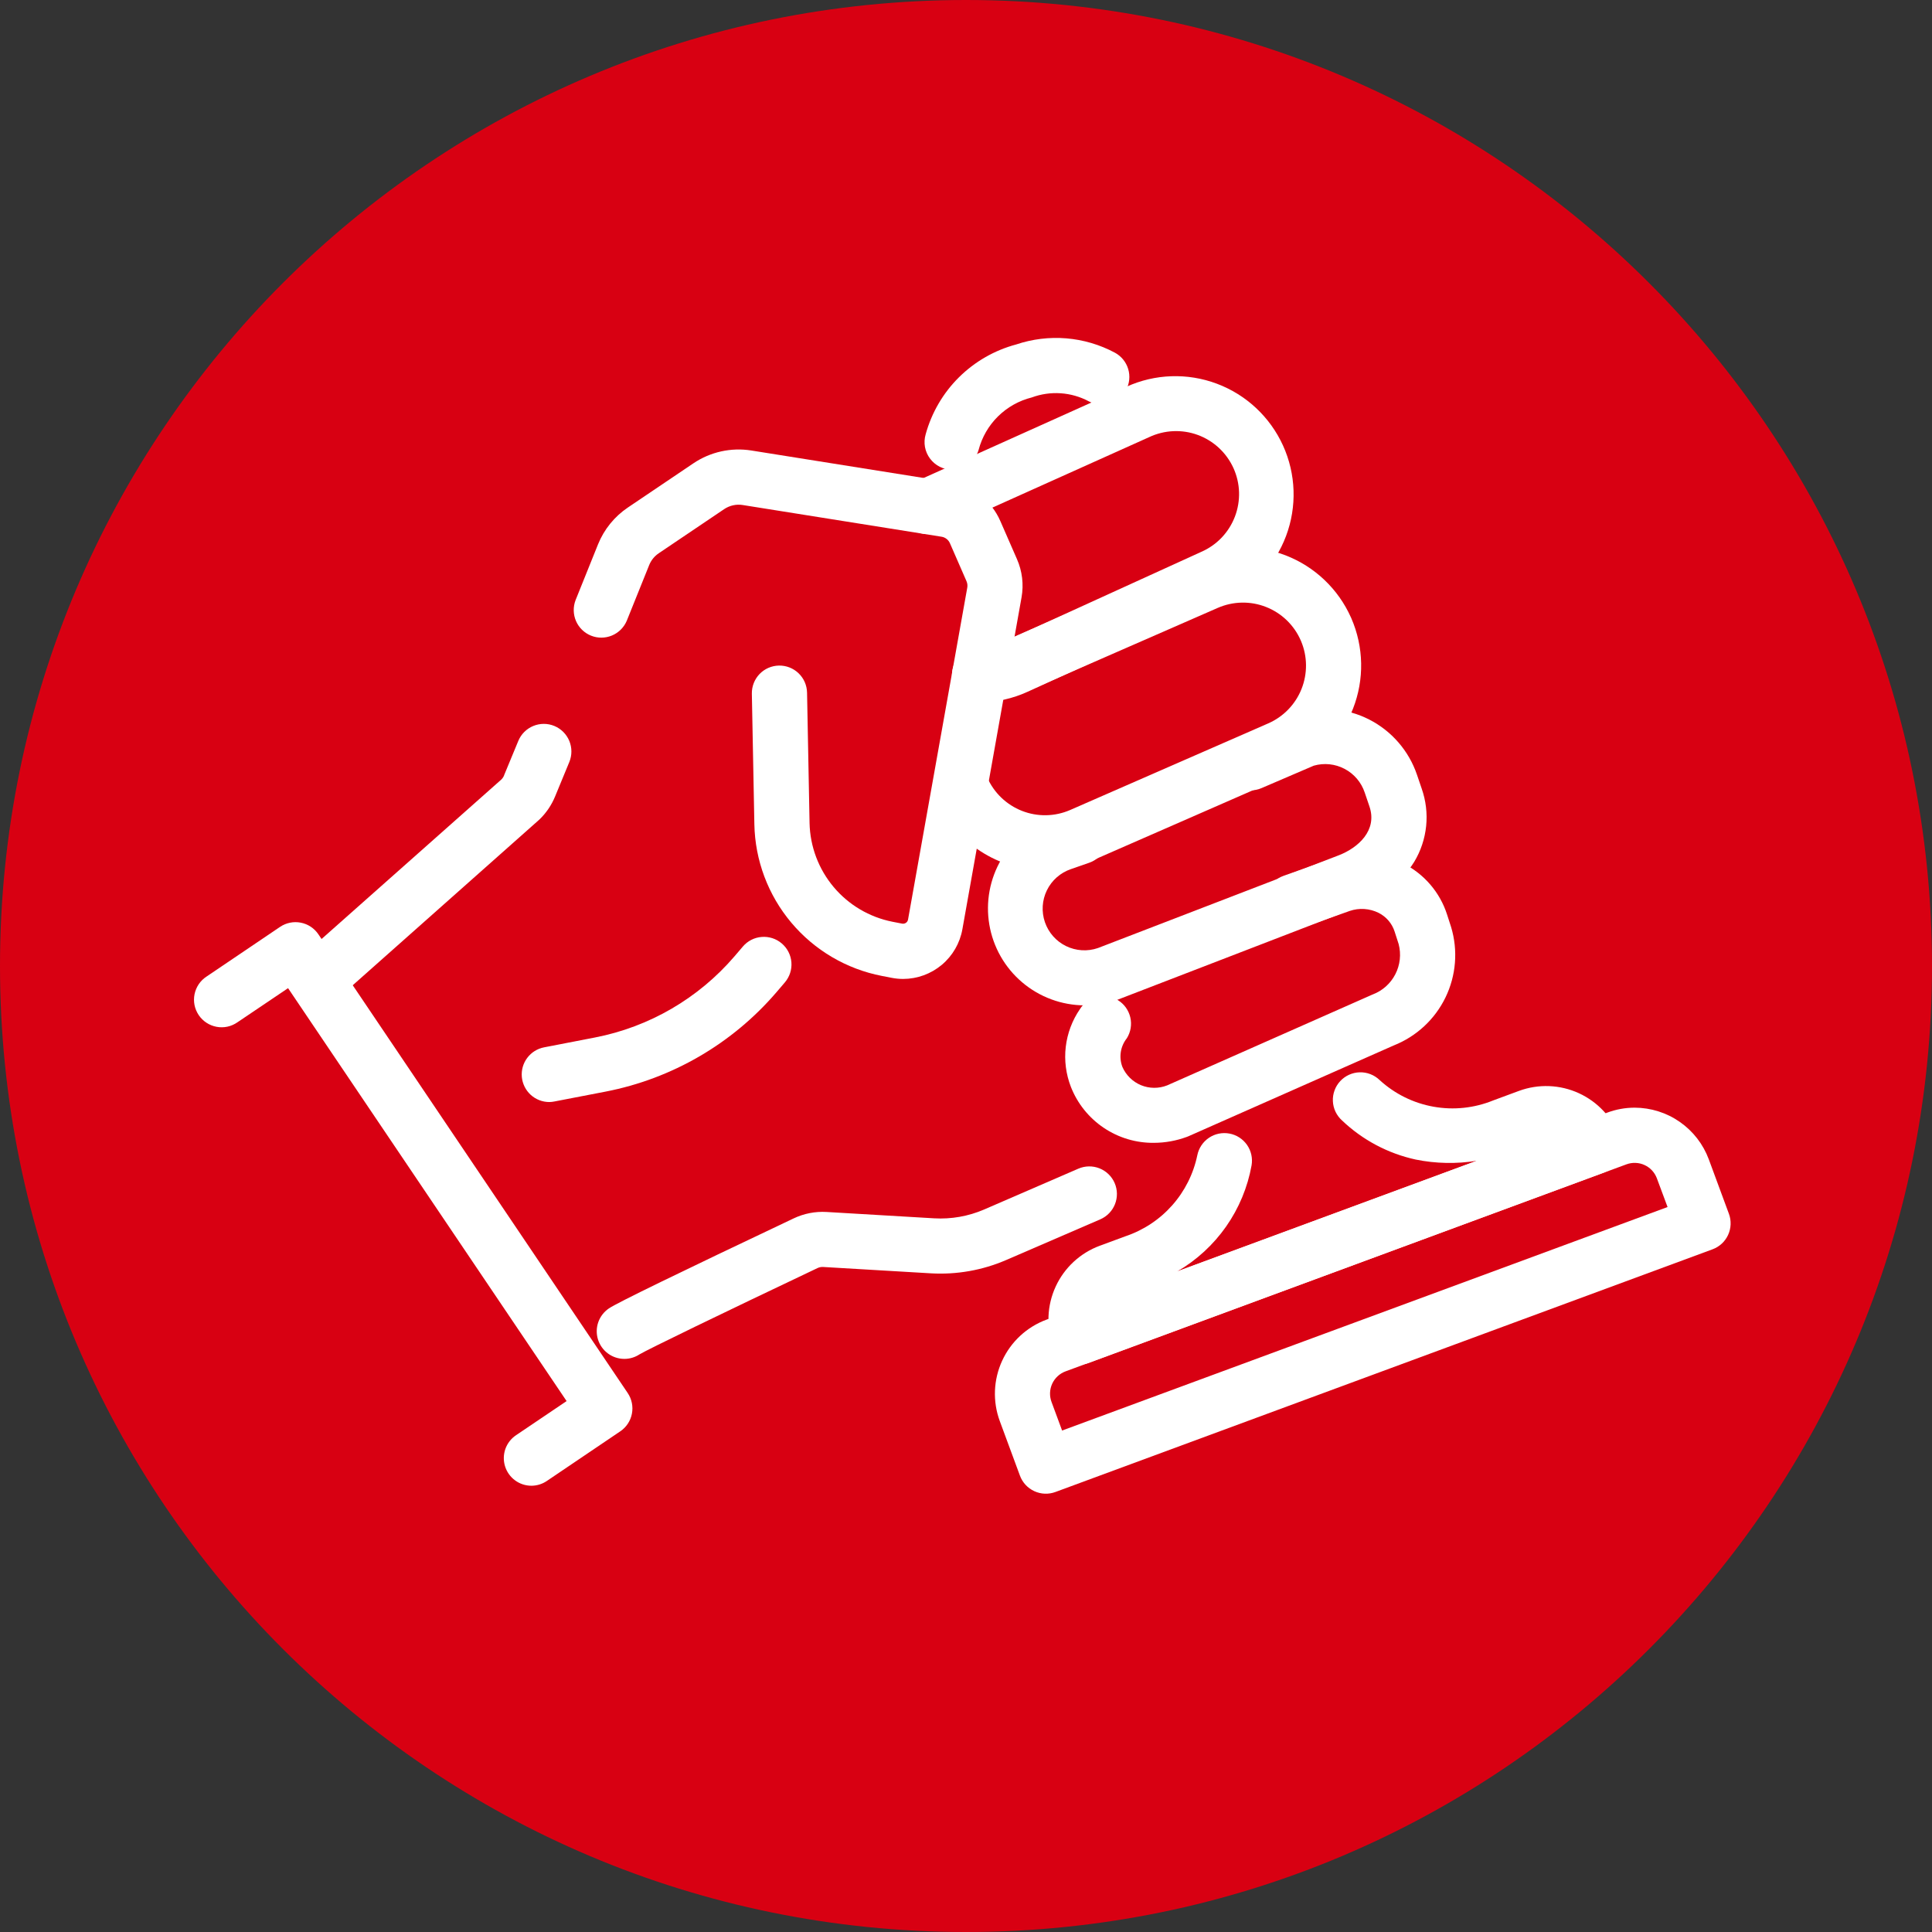
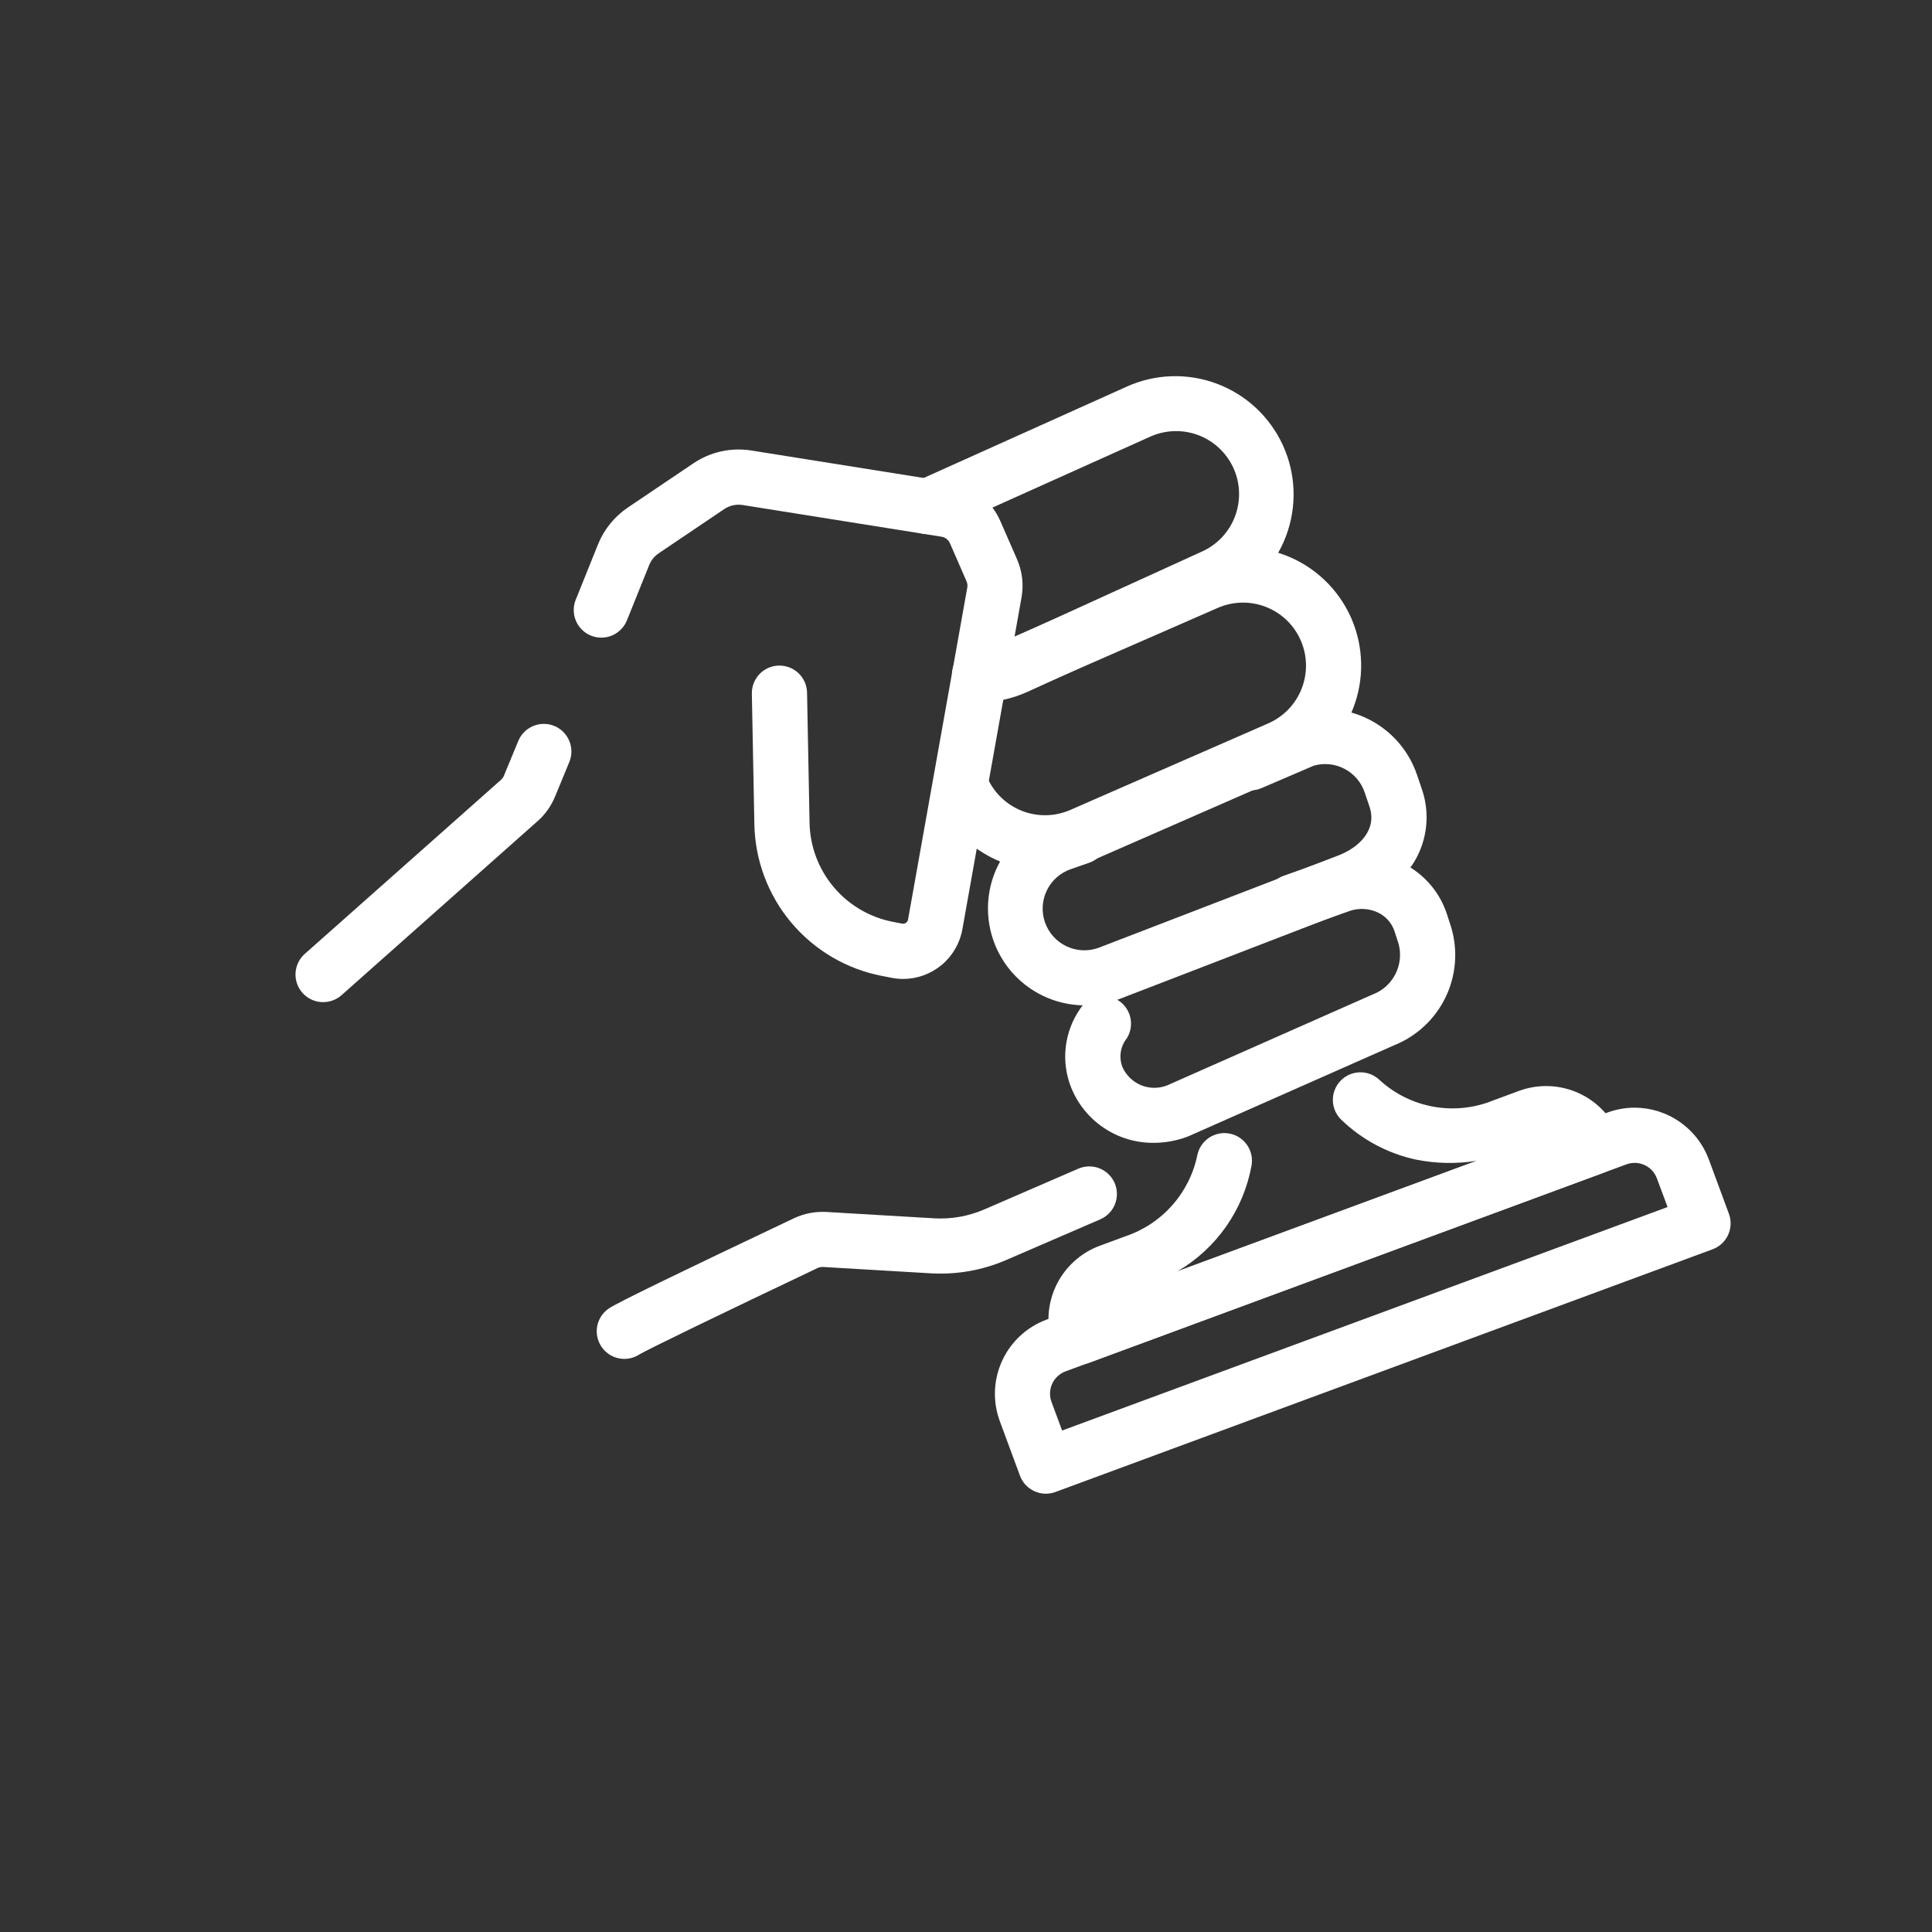
<svg xmlns="http://www.w3.org/2000/svg" width="70" height="70" viewBox="0 0 70 70" fill="none">
  <rect x="0" y="0" width="70" height="70" fill="#333333" stroke="none" />
  <g clip-path="url(#clip0_41_82)">
-     <path d="M35 70C54.33 70 70 54.33 70 35C70 15.67 54.33 0 35 0C15.67 0 0 15.67 0 35C0 54.33 15.67 70 35 70Z" fill="#D80012" />
    <path d="M32.725 35.469C32.584 35.469 32.443 35.455 32.304 35.428L31.949 35.359C30.667 35.11 29.509 34.428 28.669 33.428C27.829 32.429 27.357 31.171 27.332 29.865L27.241 25.134C27.236 24.869 27.337 24.613 27.52 24.421C27.704 24.23 27.957 24.12 28.222 24.115C28.487 24.11 28.744 24.21 28.935 24.395C29.126 24.578 29.236 24.831 29.241 25.096L29.332 29.827C29.352 30.674 29.659 31.49 30.205 32.139C30.75 32.788 31.501 33.231 32.332 33.396L32.686 33.465C32.71 33.469 32.734 33.469 32.758 33.464C32.782 33.459 32.804 33.449 32.824 33.436C32.844 33.422 32.861 33.404 32.874 33.384C32.887 33.364 32.896 33.341 32.9 33.317L35.046 21.291C35.06 21.212 35.05 21.131 35.018 21.058L34.418 19.683C34.391 19.621 34.349 19.566 34.295 19.525C34.241 19.483 34.178 19.456 34.111 19.446L26.911 18.298C26.676 18.26 26.435 18.314 26.238 18.447L23.866 20.047C23.712 20.151 23.592 20.299 23.522 20.472L22.709 22.491C22.607 22.733 22.414 22.925 22.172 23.026C21.93 23.127 21.657 23.129 21.414 23.031C21.17 22.933 20.975 22.743 20.87 22.502C20.766 22.261 20.76 21.989 20.854 21.744L21.668 19.722C21.887 19.18 22.263 18.716 22.748 18.389L25.12 16.789C25.737 16.372 26.49 16.205 27.226 16.323L34.426 17.471C34.824 17.534 35.199 17.697 35.517 17.944C35.835 18.191 36.086 18.514 36.246 18.884L36.846 20.257C37.038 20.693 37.096 21.177 37.012 21.646L34.869 33.669C34.779 34.173 34.515 34.629 34.123 34.958C33.731 35.286 33.237 35.467 32.725 35.469Z" fill="white" />
    <path d="M11.707 36.309C11.504 36.309 11.306 36.247 11.139 36.132C10.972 36.017 10.844 35.854 10.772 35.664C10.7 35.474 10.687 35.267 10.736 35.07C10.784 34.873 10.891 34.696 11.043 34.561L18.165 28.243C18.208 28.2 18.242 28.149 18.265 28.093V28.087L18.779 26.845C18.88 26.6 19.075 26.405 19.32 26.304C19.565 26.202 19.84 26.202 20.085 26.303C20.331 26.405 20.525 26.6 20.627 26.845C20.728 27.09 20.728 27.365 20.627 27.61L20.115 28.85C19.985 29.169 19.79 29.457 19.541 29.695L19.511 29.722L12.375 36.057C12.191 36.22 11.953 36.31 11.707 36.309Z" fill="white" />
    <path d="M22.622 49.235C22.408 49.235 22.199 49.167 22.027 49.039C21.855 48.912 21.728 48.733 21.665 48.528C21.602 48.323 21.607 48.103 21.678 47.901C21.75 47.7 21.884 47.526 22.062 47.406C22.353 47.206 24.607 46.111 28.762 44.142C29.131 43.968 29.538 43.888 29.945 43.912L33.845 44.142C34.465 44.178 35.085 44.069 35.656 43.823L39.071 42.343C39.192 42.291 39.321 42.263 39.453 42.261C39.584 42.259 39.714 42.283 39.836 42.331C39.959 42.38 40.07 42.452 40.164 42.543C40.258 42.634 40.334 42.743 40.386 42.864C40.438 42.985 40.466 43.114 40.468 43.245C40.47 43.377 40.446 43.507 40.398 43.629C40.349 43.752 40.278 43.863 40.186 43.957C40.095 44.051 39.986 44.127 39.865 44.179L36.451 45.655C35.593 46.025 34.661 46.189 33.728 46.135L29.828 45.905C29.756 45.9 29.684 45.914 29.619 45.945C26.129 47.602 23.487 48.883 23.167 49.073C23.005 49.179 22.816 49.235 22.622 49.235Z" fill="white" />
    <path d="M39.293 36.426C38.466 36.422 37.666 36.127 37.035 35.591C36.404 35.056 35.983 34.315 35.845 33.499C35.707 32.683 35.862 31.845 36.282 31.132C36.702 30.419 37.36 29.877 38.14 29.602L38.806 29.37C38.93 29.327 39.061 29.308 39.193 29.316C39.324 29.324 39.452 29.357 39.57 29.414C39.688 29.471 39.794 29.551 39.882 29.649C39.969 29.747 40.036 29.861 40.08 29.985C40.123 30.11 40.141 30.241 40.133 30.372C40.126 30.503 40.093 30.631 40.035 30.75C39.978 30.868 39.898 30.974 39.8 31.061C39.702 31.149 39.588 31.216 39.464 31.259L38.798 31.491C38.419 31.621 38.107 31.896 37.931 32.257C37.755 32.617 37.729 33.032 37.859 33.411C37.989 33.79 38.264 34.102 38.624 34.278C38.985 34.454 39.4 34.48 39.779 34.35L48.516 30.985C49.209 30.714 49.916 30.085 49.616 29.215L49.446 28.715C49.323 28.346 49.062 28.039 48.718 27.858C48.374 27.676 47.974 27.635 47.6 27.742L45.707 28.555C45.463 28.66 45.188 28.663 44.942 28.565C44.695 28.466 44.498 28.274 44.394 28.03C44.289 27.787 44.285 27.512 44.384 27.265C44.482 27.019 44.674 26.822 44.918 26.717L46.864 25.881C46.897 25.867 46.93 25.855 46.964 25.845C47.84 25.572 48.787 25.652 49.605 26.068C50.422 26.484 51.045 27.203 51.34 28.071L51.51 28.571C51.663 29.006 51.719 29.47 51.672 29.929C51.625 30.388 51.478 30.831 51.24 31.226C50.77 31.973 50.067 32.543 49.24 32.849L40.481 36.226L40.451 36.237C40.078 36.364 39.687 36.428 39.293 36.426Z" fill="white" />
    <path d="M41.809 41.407C41.162 41.414 40.528 41.225 39.991 40.863C39.454 40.502 39.039 39.986 38.802 39.384C38.622 38.922 38.557 38.424 38.614 37.932C38.672 37.44 38.848 36.969 39.129 36.561C39.198 36.449 39.289 36.352 39.396 36.276C39.502 36.199 39.623 36.144 39.751 36.114C39.879 36.084 40.011 36.08 40.141 36.101C40.271 36.123 40.395 36.169 40.507 36.239C40.618 36.308 40.715 36.398 40.792 36.505C40.868 36.612 40.923 36.733 40.953 36.861C40.983 36.988 40.987 37.121 40.966 37.251C40.945 37.38 40.898 37.504 40.829 37.616C40.714 37.76 40.638 37.932 40.609 38.114C40.581 38.297 40.6 38.483 40.666 38.656C40.797 38.956 41.039 39.194 41.342 39.319C41.645 39.443 41.984 39.446 42.289 39.325L49.705 36.044L49.734 36.032C50.089 35.898 50.381 35.637 50.555 35.3C50.729 34.963 50.772 34.573 50.676 34.206L50.529 33.75C50.482 33.604 50.406 33.469 50.306 33.353C50.206 33.237 50.084 33.142 49.947 33.073C49.786 32.994 49.611 32.947 49.432 32.935C49.253 32.923 49.073 32.947 48.903 33.005L47.174 33.618C46.924 33.707 46.649 33.693 46.41 33.578C46.17 33.465 45.986 33.26 45.897 33.01C45.808 32.76 45.822 32.485 45.937 32.246C46.05 32.006 46.255 31.822 46.505 31.733L48.244 31.116L48.265 31.109C48.687 30.966 49.132 30.908 49.576 30.939C50.02 30.97 50.454 31.09 50.851 31.29C51.224 31.477 51.555 31.737 51.826 32.054C52.097 32.371 52.303 32.739 52.43 33.136L52.577 33.591C52.831 34.436 52.758 35.345 52.373 36.139C51.988 36.933 51.319 37.553 50.499 37.878L43.061 41.168L42.998 41.193C42.617 41.333 42.215 41.406 41.809 41.407Z" fill="white" />
    <path d="M37.868 31.536C37.034 31.537 36.218 31.294 35.52 30.838C34.822 30.383 34.272 29.733 33.937 28.97C33.88 28.849 33.847 28.718 33.842 28.584C33.836 28.45 33.857 28.317 33.904 28.191C33.951 28.066 34.023 27.951 34.115 27.854C34.207 27.757 34.318 27.679 34.441 27.625C34.563 27.572 34.696 27.544 34.829 27.542C34.963 27.54 35.096 27.566 35.22 27.617C35.344 27.667 35.456 27.742 35.551 27.838C35.645 27.933 35.719 28.046 35.769 28.17C36.012 28.724 36.466 29.159 37.029 29.38C37.593 29.601 38.221 29.589 38.776 29.347L45.952 26.209C46.502 25.968 46.935 25.52 47.157 24.962C47.379 24.403 47.373 23.78 47.139 23.227L47.128 23.202C47.008 22.927 46.835 22.679 46.619 22.471C46.403 22.263 46.148 22.1 45.869 21.991C45.59 21.881 45.292 21.828 44.992 21.834C44.692 21.84 44.397 21.905 44.122 22.025L36.947 25.163C36.706 25.26 36.436 25.259 36.196 25.16C35.955 25.061 35.763 24.873 35.659 24.635C35.555 24.397 35.547 24.127 35.639 23.884C35.73 23.641 35.912 23.442 36.147 23.331L43.321 20.193C44.356 19.74 45.528 19.715 46.581 20.122C47.635 20.53 48.485 21.337 48.946 22.368L48.961 22.401C49.414 23.442 49.436 24.62 49.022 25.677C48.608 26.733 47.791 27.583 46.752 28.039L39.578 31.178C39.039 31.414 38.457 31.536 37.868 31.536Z" fill="white" />
    <path d="M35.498 25.447C35.233 25.448 34.978 25.345 34.789 25.158C34.601 24.971 34.494 24.718 34.492 24.453C34.491 24.187 34.595 23.932 34.782 23.744C34.968 23.555 35.222 23.448 35.487 23.447C35.803 23.443 36.115 23.373 36.403 23.241L43.526 19.994C43.803 19.873 44.054 19.698 44.263 19.479C44.472 19.259 44.635 19.001 44.743 18.718C44.851 18.436 44.902 18.134 44.893 17.832C44.884 17.529 44.814 17.232 44.689 16.956C44.563 16.681 44.384 16.433 44.162 16.227C43.94 16.022 43.679 15.862 43.395 15.758C43.111 15.654 42.809 15.608 42.507 15.622C42.204 15.636 41.908 15.71 41.634 15.839L34.018 19.263C33.776 19.372 33.501 19.38 33.253 19.286C33.005 19.192 32.804 19.003 32.696 18.762C32.587 18.52 32.578 18.244 32.672 17.996C32.766 17.748 32.955 17.548 33.197 17.439L40.811 14.014C41.845 13.543 43.024 13.503 44.088 13.902C45.152 14.301 46.014 15.106 46.485 16.14C46.956 17.174 46.996 18.353 46.597 19.417C46.198 20.481 45.393 21.343 44.359 21.814L37.234 25.063C36.693 25.311 36.106 25.443 35.511 25.449L35.498 25.447Z" fill="white" />
-     <path d="M19.255 53.831C19.041 53.831 18.832 53.763 18.66 53.635C18.488 53.508 18.361 53.329 18.298 53.124C18.235 52.919 18.24 52.699 18.311 52.497C18.383 52.295 18.517 52.122 18.695 52.002L20.529 50.764L10.437 35.803L8.602 37.04C8.493 37.116 8.37 37.17 8.241 37.198C8.111 37.226 7.977 37.228 7.846 37.203C7.716 37.179 7.592 37.129 7.481 37.056C7.37 36.984 7.274 36.889 7.2 36.779C7.126 36.669 7.074 36.546 7.048 36.416C7.022 36.285 7.023 36.151 7.049 36.021C7.076 35.891 7.128 35.768 7.202 35.658C7.277 35.548 7.373 35.454 7.484 35.382L10.148 33.582C10.368 33.434 10.638 33.379 10.898 33.43C11.158 33.48 11.388 33.632 11.536 33.852L22.743 50.472C22.891 50.692 22.946 50.962 22.895 51.222C22.845 51.482 22.693 51.712 22.473 51.86L19.81 53.66C19.646 53.771 19.453 53.83 19.255 53.831Z" fill="white" />
-     <path d="M19.902 39.929C19.653 39.929 19.414 39.836 19.23 39.669C19.046 39.501 18.931 39.271 18.907 39.023C18.884 38.776 18.953 38.528 19.103 38.329C19.252 38.13 19.47 37.994 19.714 37.947L21.558 37.59C23.526 37.208 25.306 36.172 26.611 34.651L26.916 34.294C27.088 34.092 27.334 33.967 27.598 33.947C27.863 33.926 28.125 34.011 28.326 34.184C28.528 34.356 28.653 34.601 28.674 34.866C28.695 35.13 28.609 35.392 28.437 35.594L28.131 35.952C26.531 37.816 24.349 39.085 21.937 39.552L20.091 39.908C20.029 39.921 19.965 39.928 19.902 39.929Z" fill="white" />
    <path d="M59.228 40.133C59.812 40.135 60.383 40.314 60.862 40.649C61.342 40.983 61.708 41.455 61.912 42.003L62.642 43.979C62.688 44.102 62.708 44.233 62.703 44.365C62.698 44.496 62.667 44.625 62.612 44.744C62.557 44.864 62.479 44.971 62.383 45.06C62.286 45.149 62.173 45.219 62.05 45.264L38.239 54.058C37.99 54.15 37.715 54.139 37.475 54.028C37.234 53.917 37.047 53.716 36.955 53.467L36.225 51.491C35.962 50.779 35.992 49.992 36.31 49.302C36.627 48.612 37.205 48.077 37.917 47.813L58.233 40.313C58.551 40.194 58.888 40.133 59.228 40.133ZM60.419 43.733L60.033 42.696C59.994 42.59 59.934 42.492 59.858 42.409C59.781 42.326 59.688 42.259 59.586 42.212C59.483 42.164 59.372 42.138 59.259 42.134C59.146 42.129 59.033 42.148 58.927 42.187L38.607 49.687C38.393 49.766 38.219 49.927 38.123 50.135C38.028 50.342 38.019 50.579 38.098 50.793L38.482 51.831L60.419 43.733Z" fill="white" />
    <path d="M39.1 49.444C38.895 49.444 38.696 49.381 38.528 49.264C38.361 49.147 38.233 48.982 38.162 48.79C37.902 48.082 37.933 47.3 38.249 46.615C38.564 45.93 39.139 45.398 39.846 45.136L40.775 44.793C41.428 44.574 42.013 44.187 42.47 43.672C42.927 43.157 43.241 42.531 43.381 41.856C43.433 41.599 43.584 41.372 43.802 41.225C44.019 41.078 44.286 41.023 44.544 41.071C44.803 41.119 45.031 41.266 45.182 41.482C45.332 41.697 45.391 41.963 45.347 42.222C45.204 43.019 44.889 43.776 44.425 44.439C43.96 45.102 43.357 45.657 42.657 46.064L53.509 42.056C52.774 42.176 52.024 42.161 51.294 42.013C50.291 41.794 49.368 41.305 48.625 40.597C48.526 40.508 48.446 40.401 48.388 40.281C48.331 40.161 48.299 40.031 48.293 39.898C48.286 39.765 48.307 39.632 48.353 39.508C48.398 39.383 48.468 39.268 48.559 39.171C48.649 39.074 48.758 38.995 48.88 38.94C49.001 38.886 49.131 38.855 49.264 38.852C49.397 38.848 49.529 38.871 49.653 38.919C49.777 38.967 49.89 39.04 49.986 39.132C50.532 39.633 51.209 39.968 51.939 40.098C52.668 40.229 53.419 40.149 54.105 39.869L55.033 39.526C55.74 39.265 56.523 39.295 57.208 39.61C57.893 39.925 58.425 40.499 58.687 41.206C58.779 41.455 58.768 41.73 58.657 41.971C58.546 42.211 58.344 42.398 58.095 42.49L39.447 49.382C39.336 49.423 39.218 49.444 39.1 49.444Z" fill="white" />
-     <path d="M34.498 17.018C34.342 17.018 34.189 16.982 34.05 16.912C33.911 16.842 33.79 16.741 33.697 16.616C33.603 16.492 33.541 16.347 33.513 16.194C33.486 16.041 33.495 15.883 33.539 15.734C33.754 14.953 34.169 14.241 34.744 13.671C35.32 13.1 36.034 12.69 36.817 12.481C37.401 12.284 38.02 12.209 38.634 12.259C39.248 12.31 39.846 12.486 40.39 12.776C40.624 12.901 40.799 13.114 40.876 13.368C40.953 13.622 40.925 13.896 40.8 14.13C40.675 14.363 40.463 14.538 40.209 14.615C39.955 14.692 39.681 14.665 39.447 14.54C39.133 14.372 38.786 14.273 38.431 14.249C38.075 14.225 37.718 14.276 37.384 14.4C36.922 14.515 36.499 14.752 36.16 15.086C35.821 15.42 35.578 15.84 35.457 16.3C35.396 16.507 35.27 16.689 35.097 16.819C34.924 16.948 34.714 17.018 34.498 17.018Z" fill="white" />
  </g>
  <defs>
    <clipPath id="clip0_41_82">
      <rect width="70" height="70" fill="white" />
    </clipPath>
  </defs>
</svg>